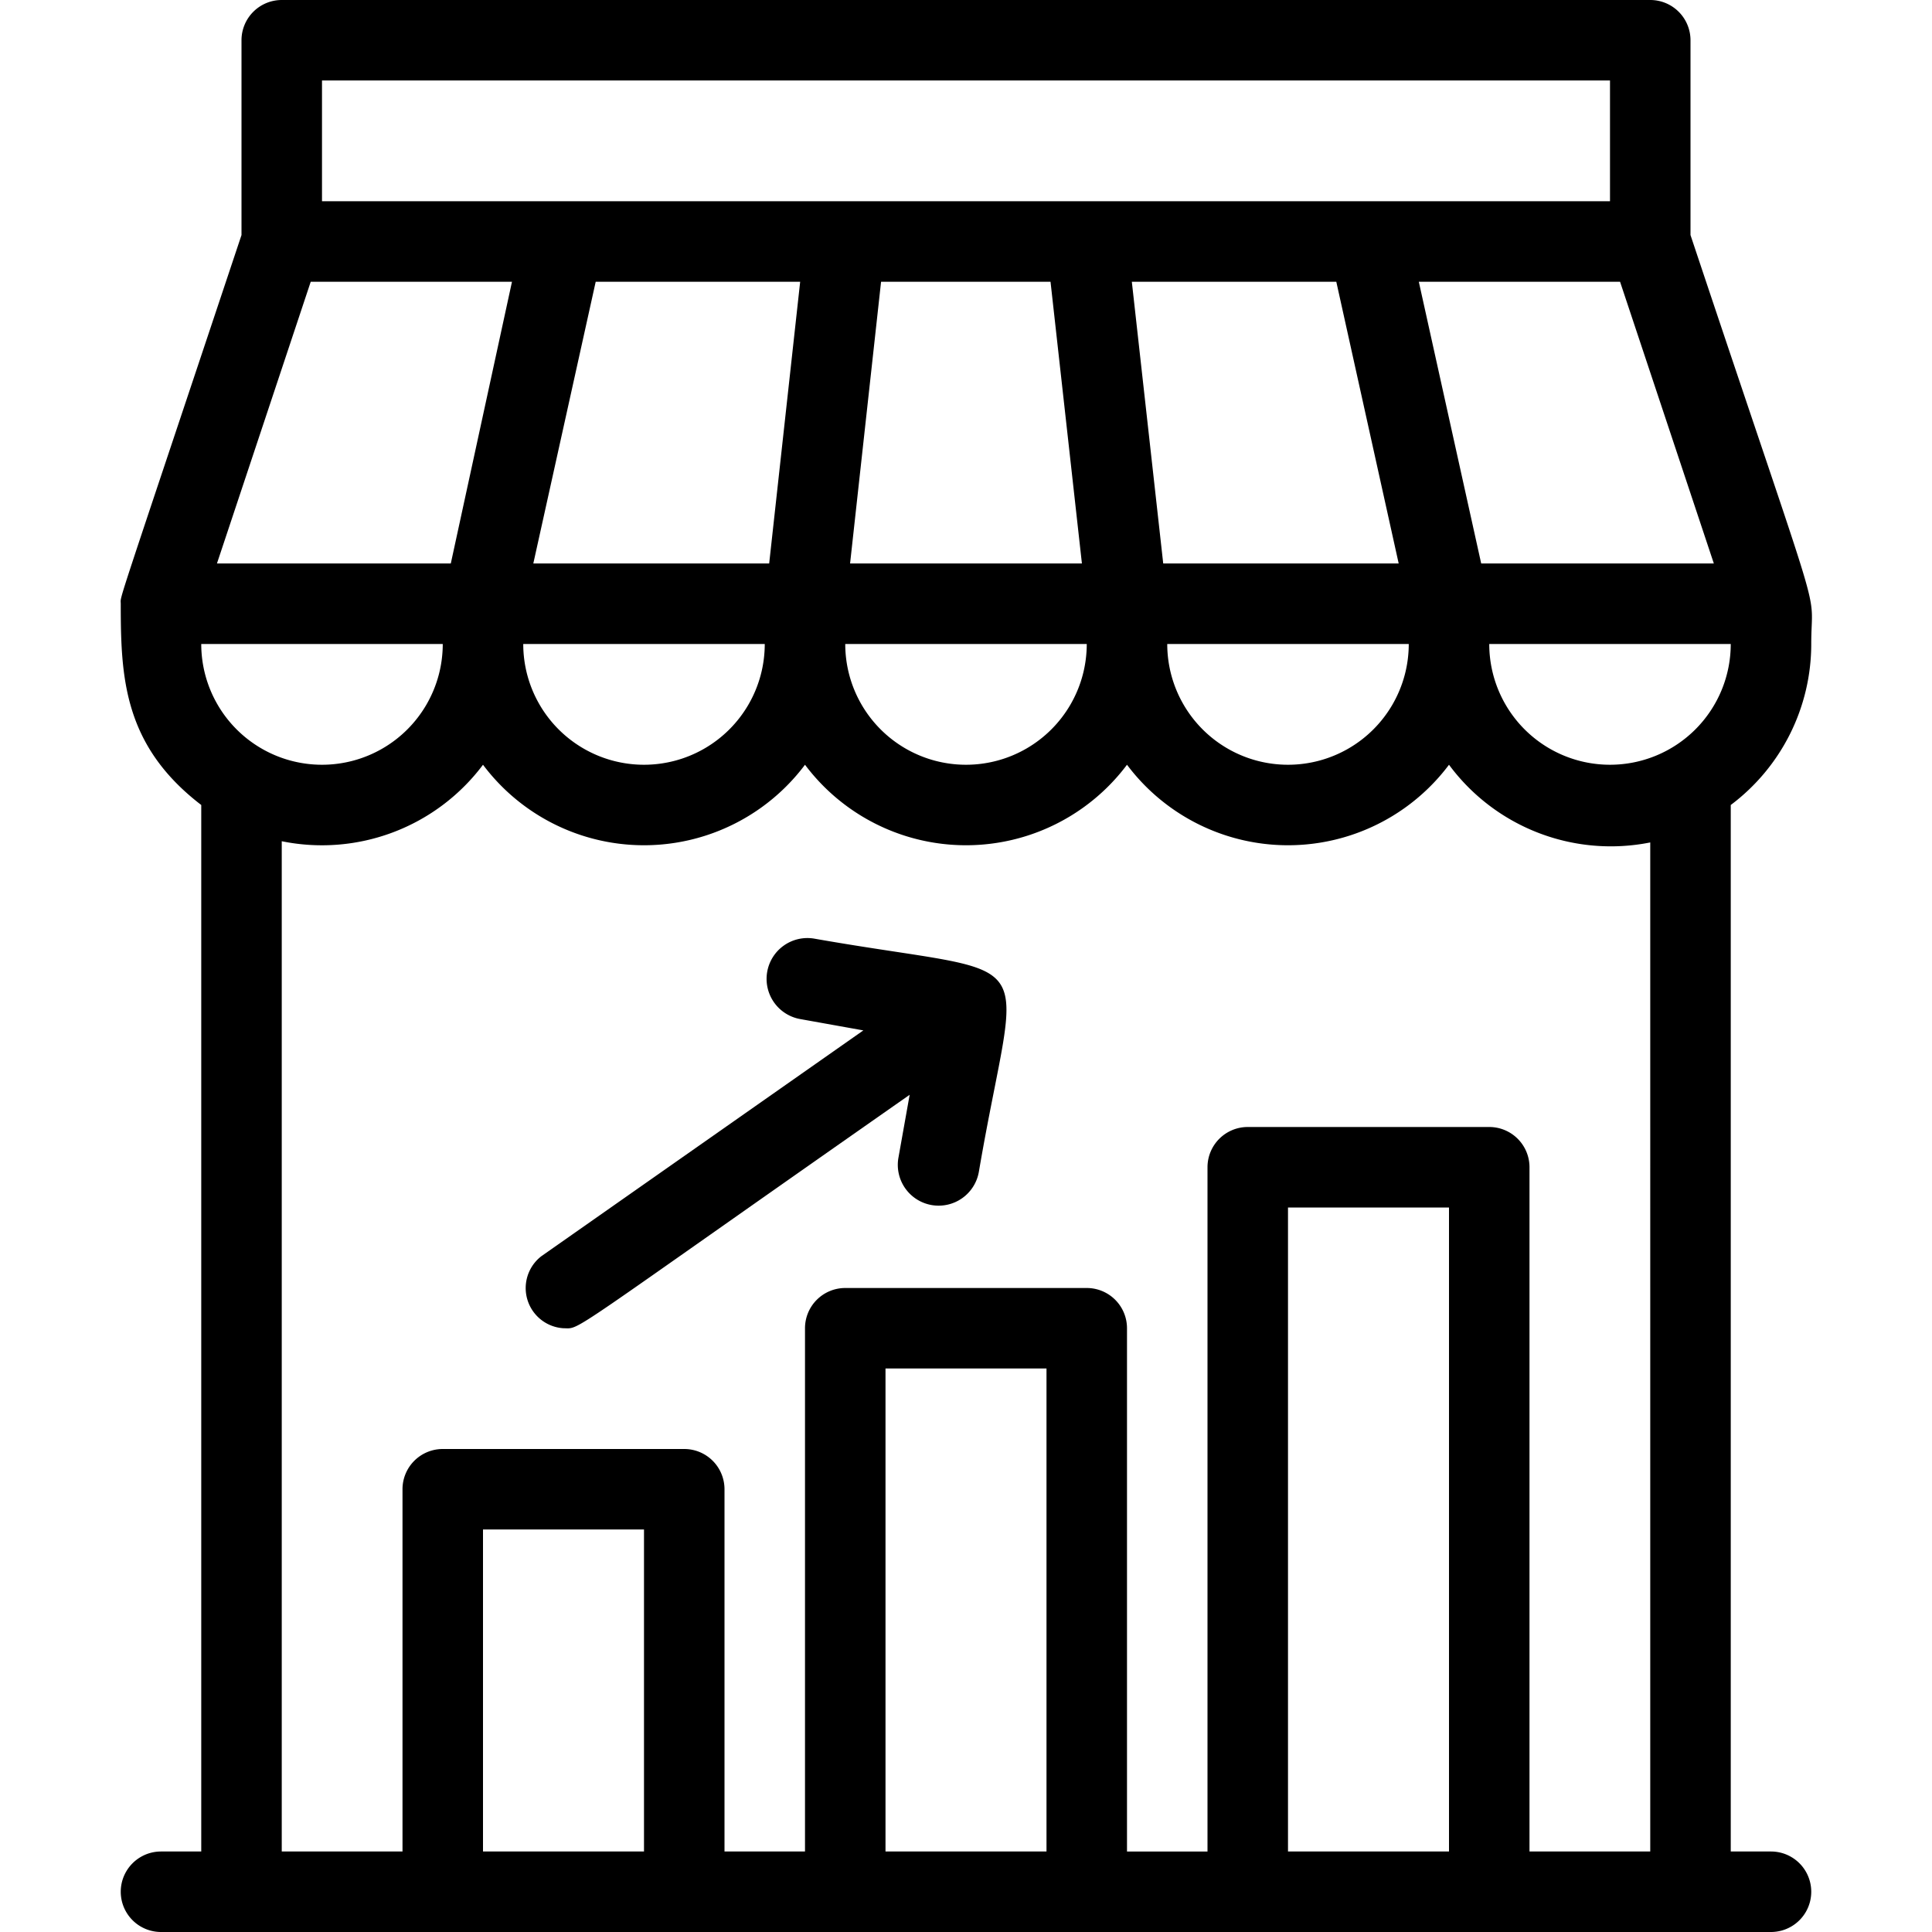
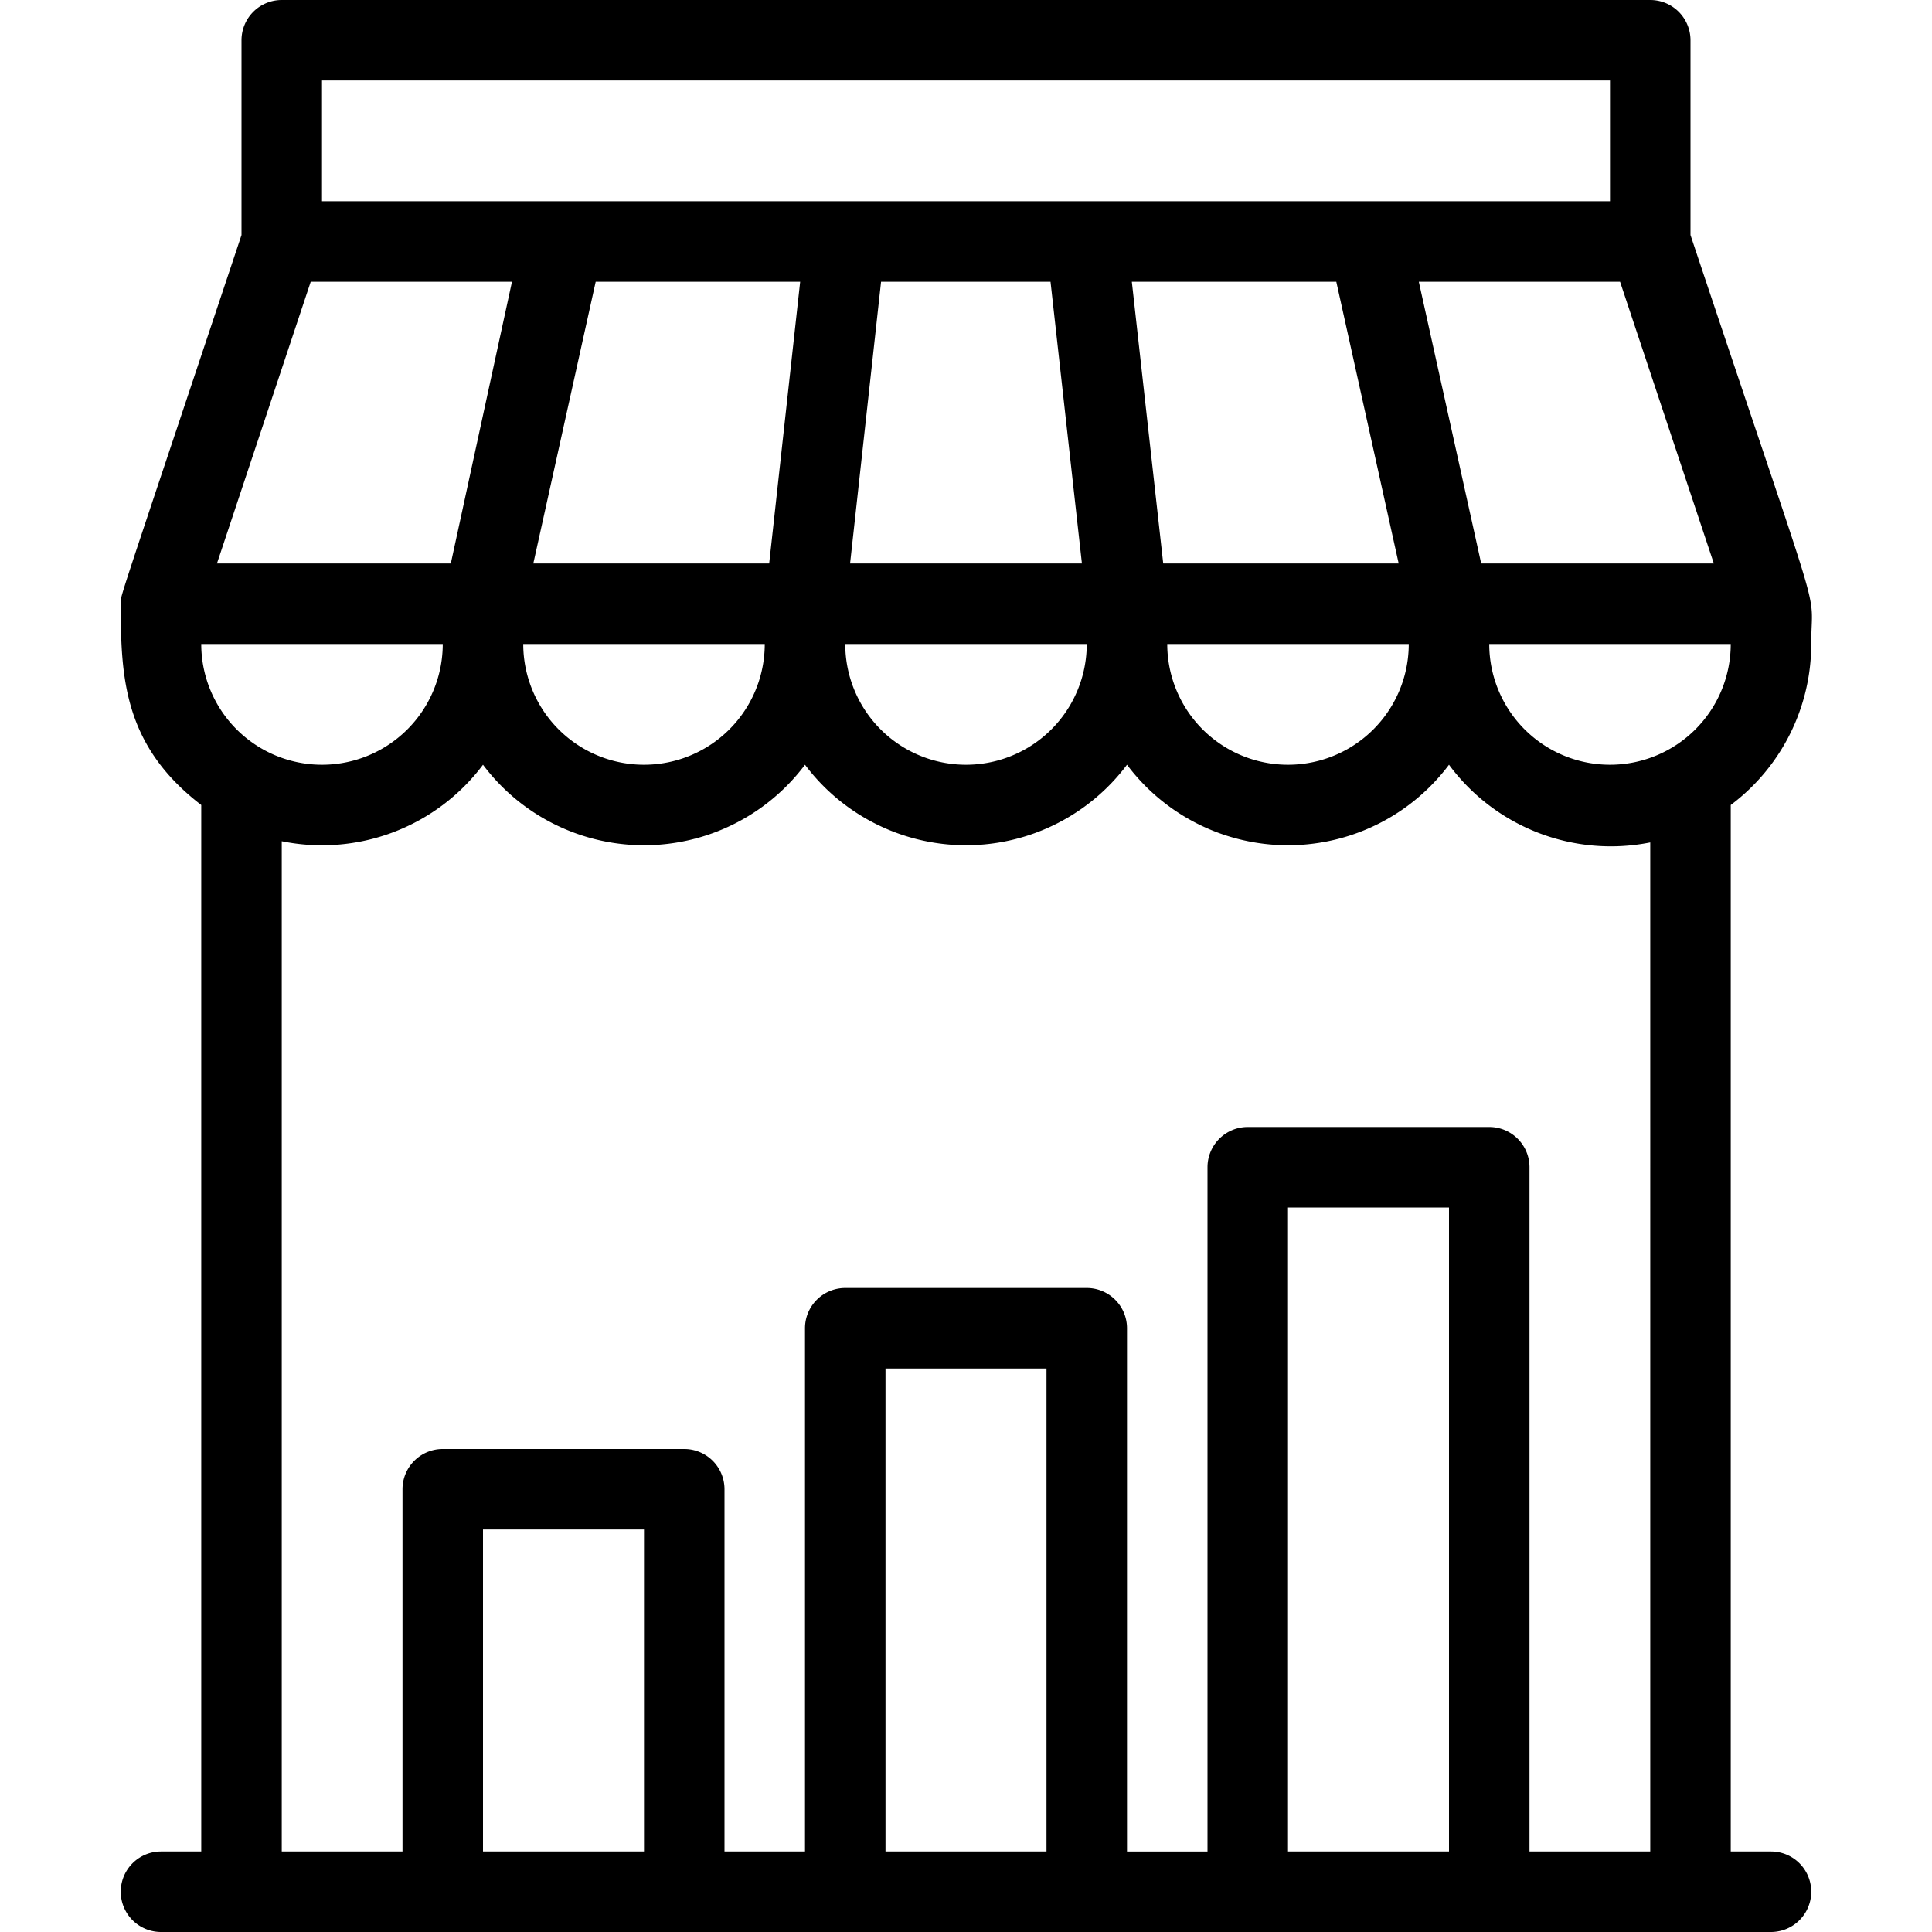
<svg xmlns="http://www.w3.org/2000/svg" height="512" viewBox="0 0 48 48" width="512">
  <g id="store_growth" data-name="store growth">
    <path d="m45 16c0-1.56.43.12-3-10.16v-4.84a1 1 0 0 0 -1-1h-34a1 1 0 0 0 -1 1v4.84c-3.2 9.59-3 8.93-3 9.16 0 1.83.07 3.52 2 5v26h-1a1 1 0 0 0 0 2h40a1 1 0 0 0 0-2h-1v-26a5 5 0 0 0 2-4zm-5 3a3 3 0 0 1 -3-3h6a3 3 0 0 1 -3 3zm-35-3h6a3 3 0 0 1 -6 0zm14.88-9-.77 7h-5.86l1.55-7zm13.32 0 1.55 7h-5.85l-.78-7zm-7.1 0 .78 7h-5.76l.77-7zm-7.1 9a3 3 0 0 1 -6 0zm8 0a3 3 0 0 1 -6 0zm8 0a3 3 0 0 1 -6 0zm1.8-2-1.55-7h5l2.33 7zm-28.8-12h32v3h-32zm-.28 5h5l-1.52 7h-5.81zm4.28 39v-8h4v8zm10 0v-12h4v12zm10 0v-16h4v16zm9 0h-3v-17a1 1 0 0 0 -1-1h-6a1 1 0 0 0 -1 1v17h-2v-13a1 1 0 0 0 -1-1h-6a1 1 0 0 0 -1 1v13h-2v-9a1 1 0 0 0 -1-1h-6a1 1 0 0 0 -1 1v9h-3v-25.1a5 5 0 0 0 5-1.9 5 5 0 0 0 8 0 5 5 0 0 0 8 0 5 5 0 0 0 8 0 5 5 0 0 0 5 1.93z" />
-     <path d="m20.23 23.32a1 1 0 0 0 -.34 2l1.56.28-8 5.61a1 1 0 0 0 .55 1.79c.45 0-.12.3 8.6-5.8l-.28 1.57a1 1 0 0 0 2 .34c.99-5.79 1.76-4.76-4.09-5.79z" />
  </g>
</svg>